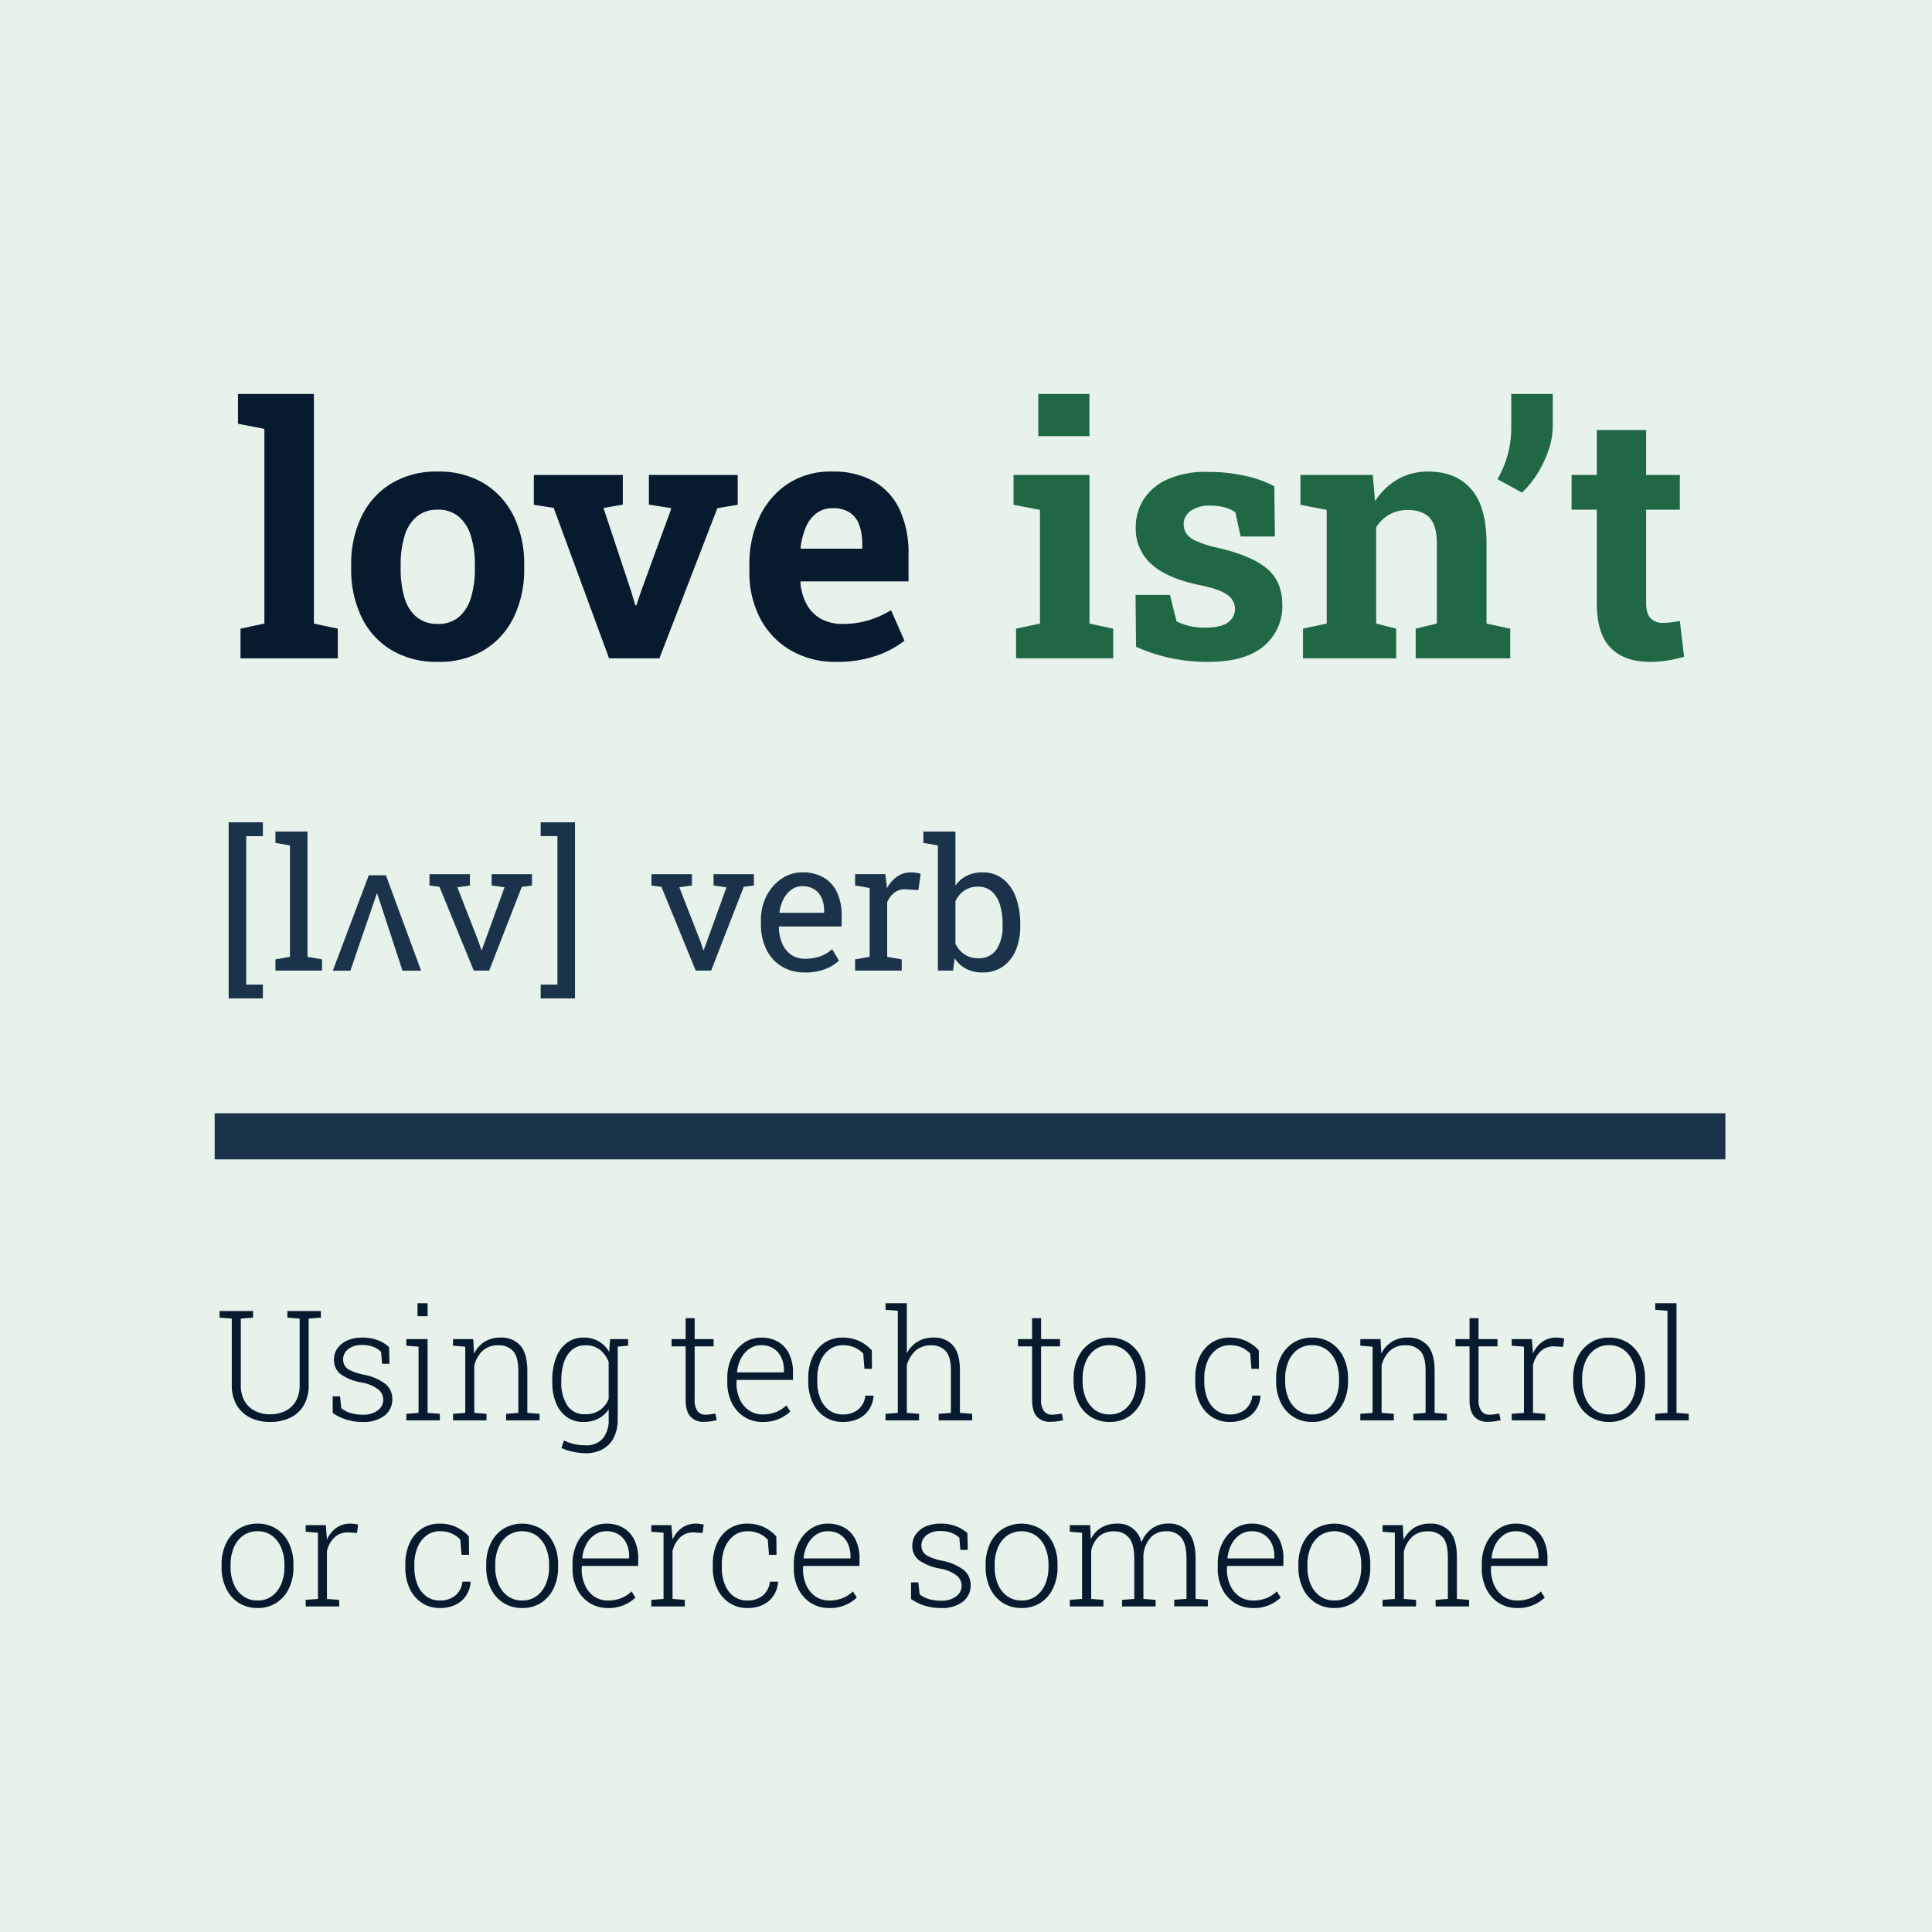
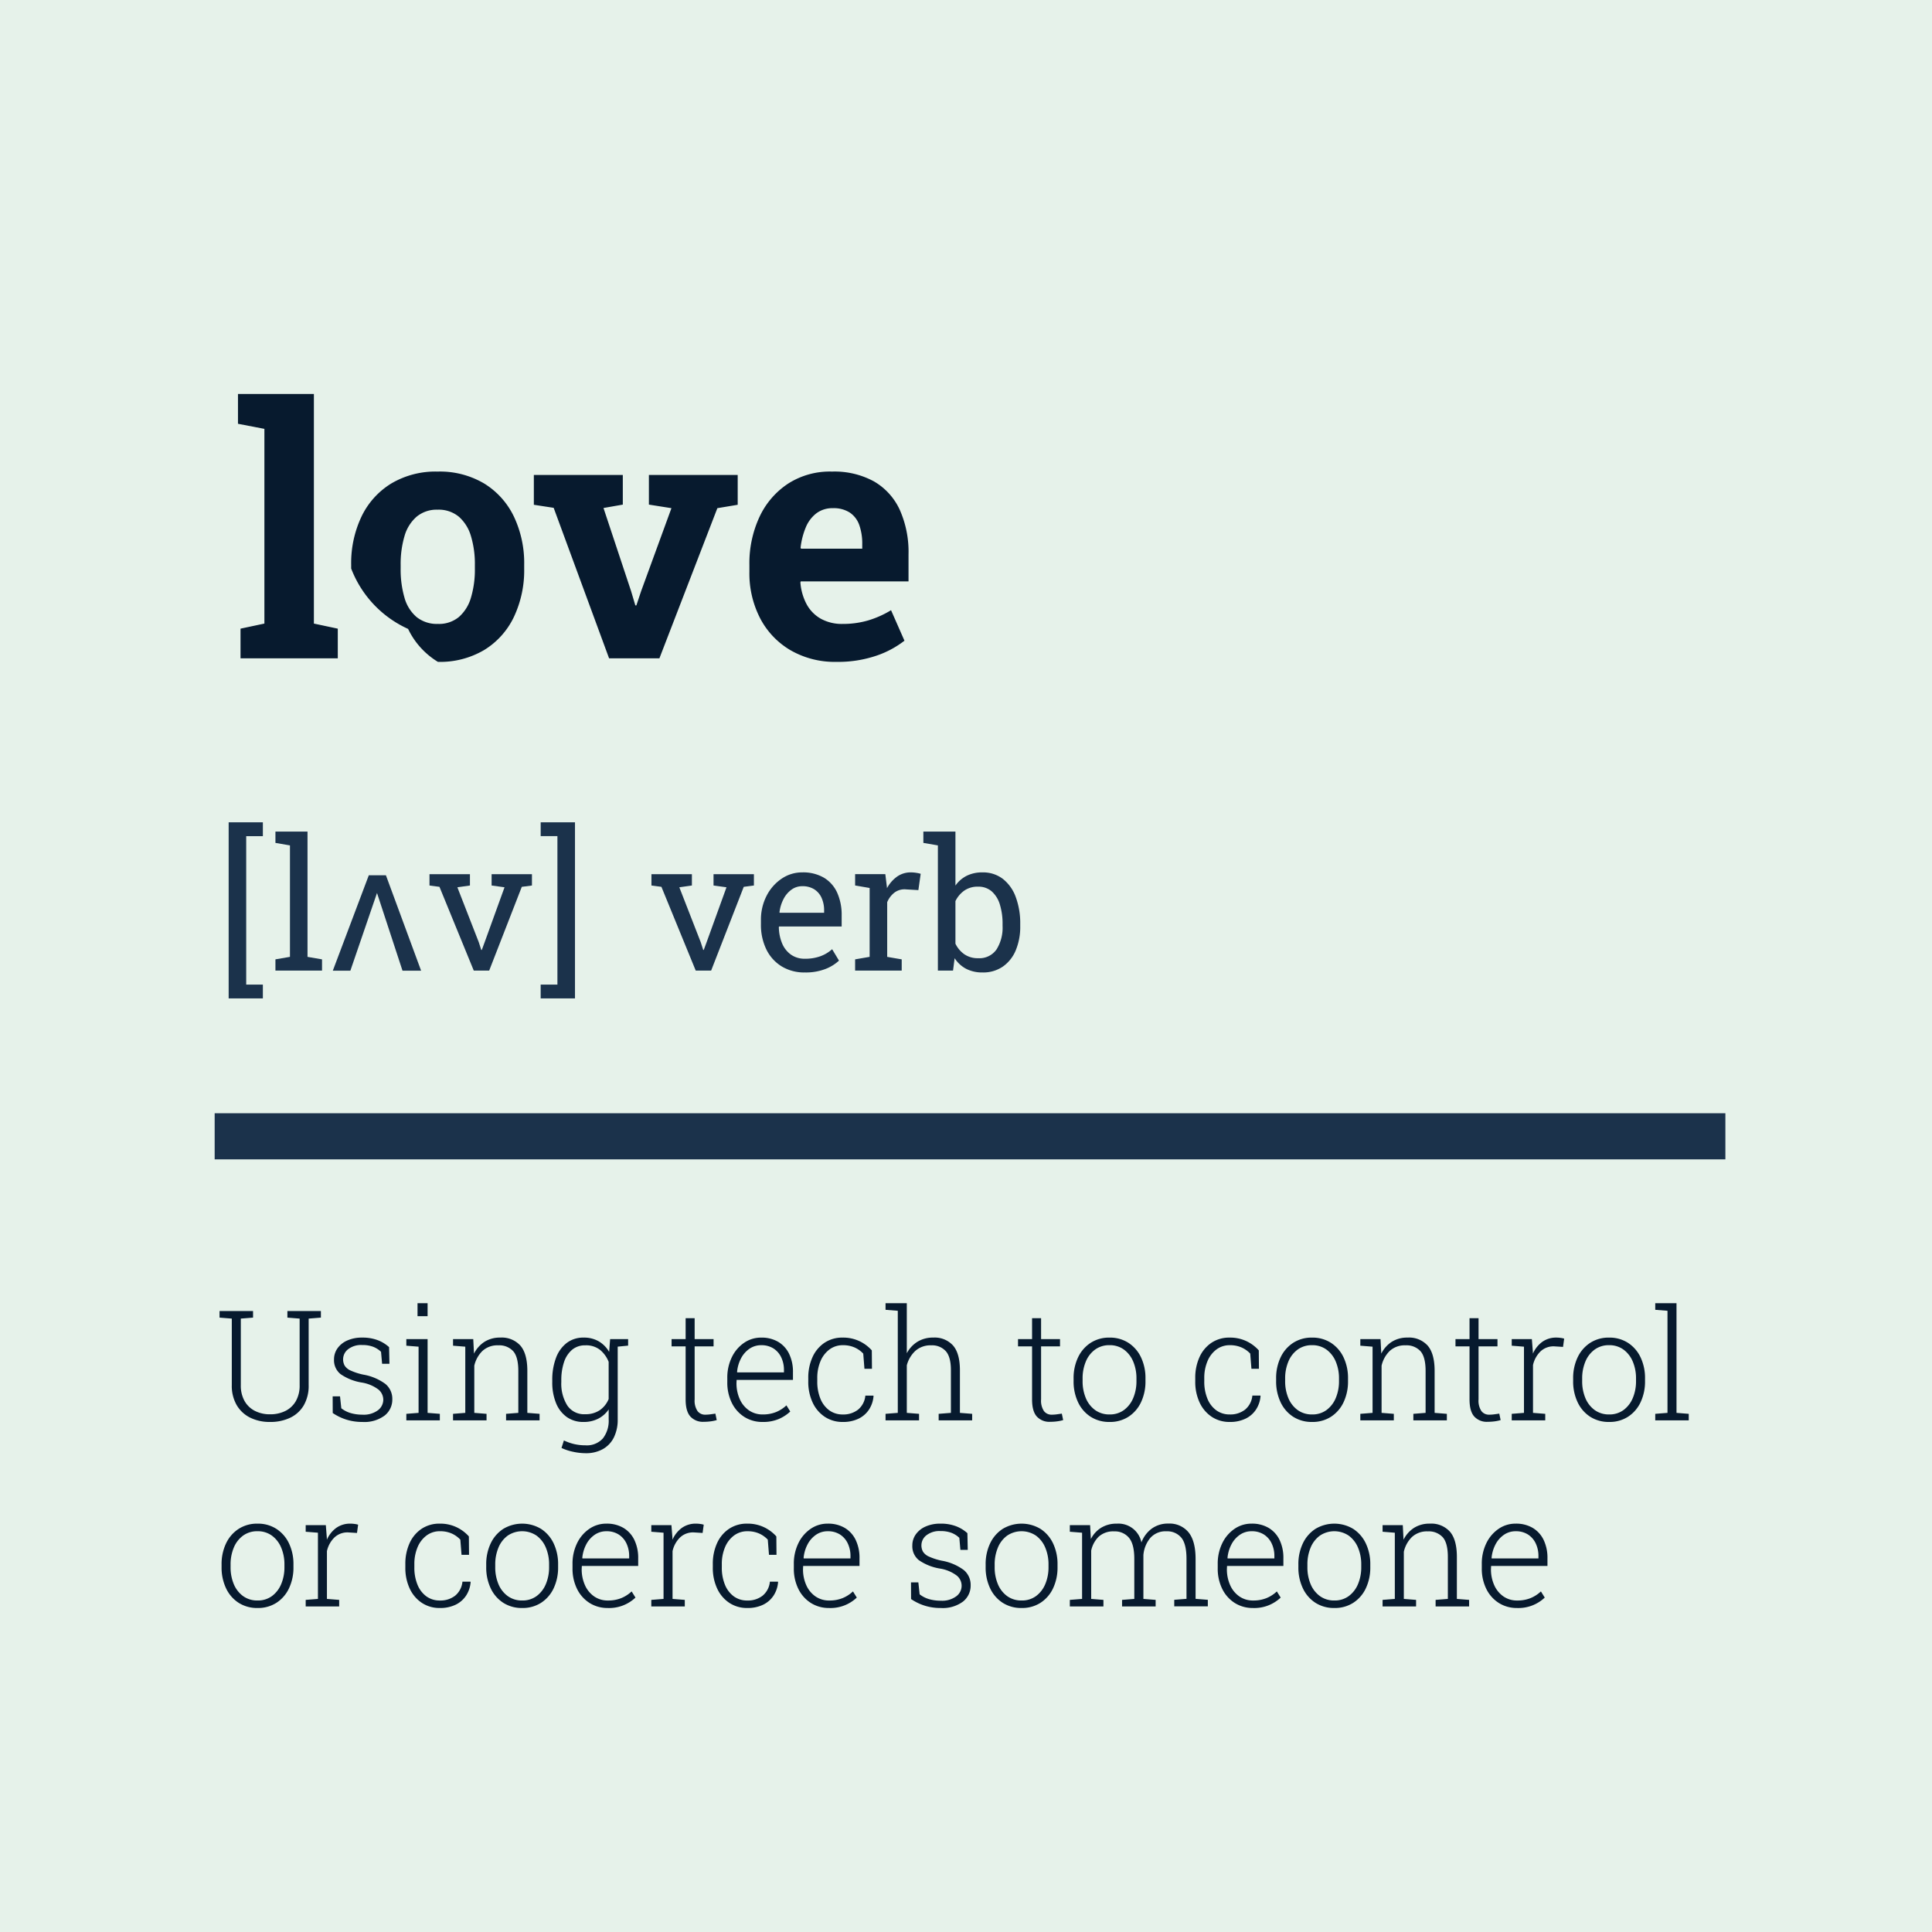
<svg xmlns="http://www.w3.org/2000/svg" width="540" height="540" viewBox="0 0 540 540">
  <rect x="0" y="0" width="540" height="540" fill="#808080" stroke="none" />
  <defs>
    <clipPath id="clip-Artboard_2">
      <rect width="540" height="540" />
    </clipPath>
  </defs>
  <g id="Artboard_2" data-name="Artboard – 2" clip-path="url(#clip-Artboard_2)">
    <rect width="540" height="540" fill="#e6f2ea" />
-     <path id="Path_164819" data-name="Path 164819" d="M2.226,0V-8.289L8.9-9.709V-64.13L1.516-65.551v-8.336H22.734V-9.709l6.678,1.421V0ZM57.4.995A24.575,24.575,0,0,1,44.379-2.321a21.722,21.722,0,0,1-8.336-9.212A30.466,30.466,0,0,1,33.154-25.1V-26.1a30.353,30.353,0,0,1,2.889-13.522,21.925,21.925,0,0,1,8.312-9.236A24.223,24.223,0,0,1,57.31-52.194a24.286,24.286,0,0,1,13.025,3.339,22.006,22.006,0,0,1,8.289,9.212A30.314,30.314,0,0,1,81.512-26.1v.995a30.466,30.466,0,0,1-2.889,13.57,21.819,21.819,0,0,1-8.289,9.212A24.233,24.233,0,0,1,57.4.995Zm0-10.609a8.726,8.726,0,0,0,5.873-1.942A11.4,11.4,0,0,0,66.64-16.98,27.27,27.27,0,0,0,67.729-25.1V-26.1a26.909,26.909,0,0,0-1.089-8.028,11.465,11.465,0,0,0-3.386-5.447,8.822,8.822,0,0,0-5.944-1.966,8.772,8.772,0,0,0-5.873,1.966,11.23,11.23,0,0,0-3.386,5.447A27.467,27.467,0,0,0,46.984-26.1v.995a28.079,28.079,0,0,0,1.066,8.146,10.938,10.938,0,0,0,3.386,5.423A9.057,9.057,0,0,0,57.4-9.615ZM105.241,0,89.753-42.059l-5.542-.853v-8.336h24.866v8.289l-5.4.947,7.72,23.255,1.184,3.979h.284l1.326-3.979,8.478-23.208-6.3-.995v-8.289H141.19v8.336l-5.684.947L119.308,0ZM168.8.995A24.773,24.773,0,0,1,155.967-2.25a22.255,22.255,0,0,1-8.5-8.928,27.324,27.324,0,0,1-3.008-12.978V-26.05A30.78,30.78,0,0,1,147.3-39.572a22.474,22.474,0,0,1,8.028-9.283,21.613,21.613,0,0,1,12.243-3.339,22.991,22.991,0,0,1,11.7,2.747,17.7,17.7,0,0,1,7.2,7.91,28.855,28.855,0,0,1,2.463,12.5V-21.5H158.809l-.095.284a15.389,15.389,0,0,0,1.681,5.991,10.244,10.244,0,0,0,3.955,4.121,12.118,12.118,0,0,0,6.2,1.492,24.921,24.921,0,0,0,7.081-.971,27.221,27.221,0,0,0,6.418-2.865L187.8-4.926a26.615,26.615,0,0,1-7.981,4.239A33.276,33.276,0,0,1,168.8.995Zm-9.9-31.639H176v-1.231a15.576,15.576,0,0,0-.829-5.376,6.973,6.973,0,0,0-2.652-3.481,8.261,8.261,0,0,0-4.713-1.231,7.43,7.43,0,0,0-4.642,1.445,9.522,9.522,0,0,0-2.96,3.955,20.814,20.814,0,0,0-1.445,5.684Z" transform="translate(65 184)" fill="#071a2e" />
+     <path id="Path_164819" data-name="Path 164819" d="M2.226,0V-8.289L8.9-9.709V-64.13L1.516-65.551v-8.336H22.734V-9.709l6.678,1.421V0ZM57.4.995a21.722,21.722,0,0,1-8.336-9.212A30.466,30.466,0,0,1,33.154-25.1V-26.1a30.353,30.353,0,0,1,2.889-13.522,21.925,21.925,0,0,1,8.312-9.236A24.223,24.223,0,0,1,57.31-52.194a24.286,24.286,0,0,1,13.025,3.339,22.006,22.006,0,0,1,8.289,9.212A30.314,30.314,0,0,1,81.512-26.1v.995a30.466,30.466,0,0,1-2.889,13.57,21.819,21.819,0,0,1-8.289,9.212A24.233,24.233,0,0,1,57.4.995Zm0-10.609a8.726,8.726,0,0,0,5.873-1.942A11.4,11.4,0,0,0,66.64-16.98,27.27,27.27,0,0,0,67.729-25.1V-26.1a26.909,26.909,0,0,0-1.089-8.028,11.465,11.465,0,0,0-3.386-5.447,8.822,8.822,0,0,0-5.944-1.966,8.772,8.772,0,0,0-5.873,1.966,11.23,11.23,0,0,0-3.386,5.447A27.467,27.467,0,0,0,46.984-26.1v.995a28.079,28.079,0,0,0,1.066,8.146,10.938,10.938,0,0,0,3.386,5.423A9.057,9.057,0,0,0,57.4-9.615ZM105.241,0,89.753-42.059l-5.542-.853v-8.336h24.866v8.289l-5.4.947,7.72,23.255,1.184,3.979h.284l1.326-3.979,8.478-23.208-6.3-.995v-8.289H141.19v8.336l-5.684.947L119.308,0ZM168.8.995A24.773,24.773,0,0,1,155.967-2.25a22.255,22.255,0,0,1-8.5-8.928,27.324,27.324,0,0,1-3.008-12.978V-26.05A30.78,30.78,0,0,1,147.3-39.572a22.474,22.474,0,0,1,8.028-9.283,21.613,21.613,0,0,1,12.243-3.339,22.991,22.991,0,0,1,11.7,2.747,17.7,17.7,0,0,1,7.2,7.91,28.855,28.855,0,0,1,2.463,12.5V-21.5H158.809l-.095.284a15.389,15.389,0,0,0,1.681,5.991,10.244,10.244,0,0,0,3.955,4.121,12.118,12.118,0,0,0,6.2,1.492,24.921,24.921,0,0,0,7.081-.971,27.221,27.221,0,0,0,6.418-2.865L187.8-4.926a26.615,26.615,0,0,1-7.981,4.239A33.276,33.276,0,0,1,168.8.995Zm-9.9-31.639H176v-1.231a15.576,15.576,0,0,0-.829-5.376,6.973,6.973,0,0,0-2.652-3.481,8.261,8.261,0,0,0-4.713-1.231,7.43,7.43,0,0,0-4.642,1.445,9.522,9.522,0,0,0-2.96,3.955,20.814,20.814,0,0,0-1.445,5.684Z" transform="translate(65 184)" fill="#071a2e" />
    <path id="Path_164822" data-name="Path 164822" d="M15.474.441A12.216,12.216,0,0,1,9.921-.766,8.979,8.979,0,0,1,6.152-4.273,10.737,10.737,0,0,1,4.787-9.847v-18.6l-3.422-.273V-30.57h9.364v1.848l-3.422.273v18.6a8.768,8.768,0,0,0,1.039,4.42,6.929,6.929,0,0,0,2.887,2.771A9.151,9.151,0,0,0,15.5-1.7a9.365,9.365,0,0,0,4.283-.945A6.9,6.9,0,0,0,22.7-5.406a8.742,8.742,0,0,0,1.05-4.441v-18.6l-3.422-.273V-30.57h9.364v1.848l-3.422.273v18.6A10.877,10.877,0,0,1,24.912-4.22a8.758,8.758,0,0,1-3.79,3.475A12.751,12.751,0,0,1,15.474.441Zm25.82,0A14.8,14.8,0,0,1,36.854-.2,14.716,14.716,0,0,1,33-2.058L32.98-6.719h2.058l.357,3.338A7.848,7.848,0,0,0,38.1-2.016a11.724,11.724,0,0,0,3.191.42A6.648,6.648,0,0,0,45.64-2.834a3.718,3.718,0,0,0,1.491-2.939A3.744,3.744,0,0,0,45.8-8.6a10.531,10.531,0,0,0-4.735-1.984,14.4,14.4,0,0,1-5.889-2.352,4.973,4.973,0,0,1-1.816-4.094,5.308,5.308,0,0,1,.966-3.107,6.555,6.555,0,0,1,2.74-2.194,9.973,9.973,0,0,1,4.168-.808,11.878,11.878,0,0,1,4.346.724,10.026,10.026,0,0,1,3.17,1.942l.1,4.661H46.8L46.5-19.169a6.683,6.683,0,0,0-2.2-1.4,8.425,8.425,0,0,0-3.065-.493,5.9,5.9,0,0,0-3.947,1.186A3.548,3.548,0,0,0,35.9-17.112a3.606,3.606,0,0,0,.43,1.8,3.711,3.711,0,0,0,1.659,1.375,17.189,17.189,0,0,0,3.58,1.155,14.449,14.449,0,0,1,6.173,2.614A5.379,5.379,0,0,1,49.651-5.9,5.658,5.658,0,0,1,47.5-1.344,9.488,9.488,0,0,1,41.294.441ZM53.572,0V-1.827L56.994-2.1V-20.6l-3.422-.273v-1.848h5.942V-2.1l3.422.273V0ZM56.7-29.122v-3.632h2.813v3.632ZM66.626,0V-1.827L70.049-2.1V-20.6l-3.422-.273v-1.848h5.648l.21,4.073a8.289,8.289,0,0,1,2.939-3.317,8.039,8.039,0,0,1,4.409-1.176,7,7,0,0,1,5.627,2.257q1.932,2.257,1.932,7.065V-2.1l3.422.273V0H81.45V-1.827L84.872-2.1V-13.794q0-3.947-1.449-5.564a5.266,5.266,0,0,0-4.136-1.617A6.153,6.153,0,0,0,74.836-19.4a8.341,8.341,0,0,0-2.268,4.115V-2.1l3.422.273V0ZM103.68,9.175a16.633,16.633,0,0,1-3.506-.4A14.359,14.359,0,0,1,96.94,7.706l.672-2.1a13.857,13.857,0,0,0,2.845,1.008,13.716,13.716,0,0,0,3.181.357A6.014,6.014,0,0,0,108.5,5.05a8.019,8.019,0,0,0,1.627-5.344V-3.065a7.881,7.881,0,0,1-2.908,2.583,8.81,8.81,0,0,1-4.126.924A7.879,7.879,0,0,1,98.41-.945a8.8,8.8,0,0,1-3-3.895,15.183,15.183,0,0,1-1.05-5.889v-.441a17.328,17.328,0,0,1,1.05-6.32,9.3,9.3,0,0,1,3.013-4.168,7.6,7.6,0,0,1,4.714-1.48,8.174,8.174,0,0,1,4.22,1.05,8.107,8.107,0,0,1,2.9,2.939l.273-3.569h2.121V-.294a11.15,11.15,0,0,1-1.06,5.039,7.605,7.605,0,0,1-3.076,3.275A9.559,9.559,0,0,1,103.68,9.175Zm-.126-10.9a7.014,7.014,0,0,0,4.1-1.134,7.051,7.051,0,0,0,2.467-3.107V-16.356a8.264,8.264,0,0,0-2.352-3.307,6.264,6.264,0,0,0-4.178-1.312,5.558,5.558,0,0,0-3.7,1.249,7.591,7.591,0,0,0-2.247,3.454,15.721,15.721,0,0,0-.756,5.1v.441a11.462,11.462,0,0,0,1.669,6.561A5.638,5.638,0,0,0,103.554-1.722Zm8.587-18.833-.819-2.163h4.241v1.827ZM136.675.4a4.725,4.725,0,0,1-3.716-1.48q-1.323-1.48-1.323-4.777V-20.681H127.71v-2.037h3.926v-5.837h2.52v5.837h5.291v2.037h-5.291V-5.858a5.209,5.209,0,0,0,.808,3.265,2.63,2.63,0,0,0,2.152,1,10.4,10.4,0,0,0,1.407-.094q.693-.094,1.428-.2l.378,1.806a10.619,10.619,0,0,1-1.722.357A14.919,14.919,0,0,1,136.675.4Zm16.5.042a9.369,9.369,0,0,1-5.144-1.417A9.7,9.7,0,0,1,144.544-4.9a12.725,12.725,0,0,1-1.26-5.784v-1.155a12.941,12.941,0,0,1,1.26-5.805,10.242,10.242,0,0,1,3.412-4.021,8.316,8.316,0,0,1,4.8-1.47,9.08,9.08,0,0,1,4.777,1.2,7.862,7.862,0,0,1,3.044,3.37,11.538,11.538,0,0,1,1.06,5.113v2.142H145.888l-.042.924A10.8,10.8,0,0,0,146.78-5.9a7.5,7.5,0,0,0,2.562,3.107,6.6,6.6,0,0,0,3.832,1.134,9.683,9.683,0,0,0,3.769-.682A9.406,9.406,0,0,0,159.808-4.2l1.071,1.722a11.071,11.071,0,0,1-3.2,2.089A11.105,11.105,0,0,1,153.173.441Zm-7.118-13.857h13.06v-.63a8.121,8.121,0,0,0-.766-3.58,5.95,5.95,0,0,0-2.184-2.488,6.218,6.218,0,0,0-3.412-.9,5.692,5.692,0,0,0-3.254.976,7.363,7.363,0,0,0-2.362,2.667,10.033,10.033,0,0,0-1.123,3.832ZM175.55.441a8.912,8.912,0,0,1-5.008-1.428,9.624,9.624,0,0,1-3.4-3.989,13.594,13.594,0,0,1-1.228-5.942V-11.8a13.844,13.844,0,0,1,1.186-5.879,9.51,9.51,0,0,1,3.349-4.01,8.913,8.913,0,0,1,5.081-1.449,10.652,10.652,0,0,1,4.7,1,10.784,10.784,0,0,1,3.443,2.572l.042,5.144h-2.1l-.336-4.241a7.5,7.5,0,0,0-2.457-1.732,7.955,7.955,0,0,0-3.233-.619,6.146,6.146,0,0,0-3.758,1.2,7.781,7.781,0,0,0-2.509,3.286,11.948,11.948,0,0,0-.892,4.735v.882a12.422,12.422,0,0,0,.882,4.861,7.475,7.475,0,0,0,2.478,3.244,6.273,6.273,0,0,0,3.779,1.155,6.664,6.664,0,0,0,4.241-1.333,5.751,5.751,0,0,0,2.058-3.937h2.247l.042.126a8.019,8.019,0,0,1-1.27,3.779,7.3,7.3,0,0,1-2.939,2.551A9.871,9.871,0,0,1,175.55.441ZM187.513,0V-1.827l3.422-.273V-30.633l-3.422-.273v-1.848h5.942v14a8.3,8.3,0,0,1,2.992-3.233,8.272,8.272,0,0,1,4.42-1.155,6.9,6.9,0,0,1,5.511,2.215Q208.3-18.708,208.3-14V-2.1l3.422.273V0h-9.364V-1.827l3.422-.273V-14.046q0-3.716-1.449-5.323a5.151,5.151,0,0,0-4.031-1.606,6.334,6.334,0,0,0-4.462,1.554,8.411,8.411,0,0,0-2.383,4.031V-2.1l3.422.273V0Zm45.992.4a4.725,4.725,0,0,1-3.716-1.48q-1.323-1.48-1.323-4.777V-20.681H224.54v-2.037h3.926v-5.837h2.52v5.837h5.291v2.037h-5.291V-5.858a5.209,5.209,0,0,0,.808,3.265,2.63,2.63,0,0,0,2.152,1,10.4,10.4,0,0,0,1.407-.094q.693-.094,1.428-.2l.378,1.806a10.619,10.619,0,0,1-1.722.357A14.919,14.919,0,0,1,233.505.4ZM250.15.441a9.586,9.586,0,0,1-5.323-1.459,9.731,9.731,0,0,1-3.506-4.052A13.5,13.5,0,0,1,240.072-11v-.693a13.435,13.435,0,0,1,1.249-5.921,9.818,9.818,0,0,1,3.506-4.052,9.459,9.459,0,0,1,5.281-1.47,9.5,9.5,0,0,1,5.3,1.47,9.832,9.832,0,0,1,3.506,4.042,13.417,13.417,0,0,1,1.249,5.931V-11a13.485,13.485,0,0,1-1.249,5.942,9.745,9.745,0,0,1-3.506,4.042A9.471,9.471,0,0,1,250.15.441Zm0-2.1A6.569,6.569,0,0,0,254.16-2.9a7.922,7.922,0,0,0,2.583-3.359,12,12,0,0,0,.9-4.745v-.693a11.944,11.944,0,0,0-.9-4.724,7.889,7.889,0,0,0-2.593-3.359,6.649,6.649,0,0,0-4.042-1.239,6.649,6.649,0,0,0-4.042,1.239,7.815,7.815,0,0,0-2.583,3.359,12.066,12.066,0,0,0-.892,4.724V-11a12.1,12.1,0,0,0,.892,4.756A7.824,7.824,0,0,0,246.066-2.9,6.718,6.718,0,0,0,250.15-1.659Zm33.563,2.1a8.912,8.912,0,0,1-5.008-1.428,9.624,9.624,0,0,1-3.4-3.989,13.594,13.594,0,0,1-1.228-5.942V-11.8a13.844,13.844,0,0,1,1.186-5.879,9.51,9.51,0,0,1,3.349-4.01,8.913,8.913,0,0,1,5.081-1.449,10.652,10.652,0,0,1,4.7,1,10.785,10.785,0,0,1,3.443,2.572l.042,5.144h-2.1l-.336-4.241a7.5,7.5,0,0,0-2.457-1.732,7.955,7.955,0,0,0-3.233-.619A6.146,6.146,0,0,0,280-19.82a7.781,7.781,0,0,0-2.509,3.286,11.948,11.948,0,0,0-.892,4.735v.882a12.422,12.422,0,0,0,.882,4.861,7.475,7.475,0,0,0,2.478,3.244,6.273,6.273,0,0,0,3.779,1.155,6.664,6.664,0,0,0,4.241-1.333,5.751,5.751,0,0,0,2.058-3.937h2.247l.042.126a8.019,8.019,0,0,1-1.27,3.779,7.3,7.3,0,0,1-2.939,2.551A9.871,9.871,0,0,1,283.713.441Zm23.049,0a9.586,9.586,0,0,1-5.323-1.459,9.731,9.731,0,0,1-3.506-4.052A13.5,13.5,0,0,1,296.683-11v-.693a13.434,13.434,0,0,1,1.249-5.921,9.818,9.818,0,0,1,3.506-4.052,9.459,9.459,0,0,1,5.281-1.47,9.5,9.5,0,0,1,5.3,1.47,9.832,9.832,0,0,1,3.506,4.042,13.417,13.417,0,0,1,1.249,5.931V-11a13.485,13.485,0,0,1-1.249,5.942,9.745,9.745,0,0,1-3.506,4.042A9.471,9.471,0,0,1,306.761.441Zm0-2.1a6.569,6.569,0,0,0,4.01-1.239,7.923,7.923,0,0,0,2.583-3.359,12,12,0,0,0,.9-4.745v-.693a11.944,11.944,0,0,0-.9-4.724,7.889,7.889,0,0,0-2.593-3.359,6.649,6.649,0,0,0-4.042-1.239,6.649,6.649,0,0,0-4.042,1.239,7.814,7.814,0,0,0-2.583,3.359,12.067,12.067,0,0,0-.892,4.724V-11a12.1,12.1,0,0,0,.892,4.756A7.824,7.824,0,0,0,302.678-2.9,6.718,6.718,0,0,0,306.761-1.659ZM320.215,0V-1.827l3.422-.273V-20.6l-3.422-.273v-1.848h5.648l.21,4.073a8.289,8.289,0,0,1,2.939-3.317,8.039,8.039,0,0,1,4.409-1.176,7,7,0,0,1,5.627,2.257q1.932,2.257,1.932,7.065V-2.1l3.422.273V0h-9.364V-1.827L338.46-2.1V-13.794q0-3.947-1.449-5.564a5.266,5.266,0,0,0-4.136-1.617,6.153,6.153,0,0,0-4.451,1.575,8.341,8.341,0,0,0-2.268,4.115V-2.1l3.422.273V0Zm35.562.4a4.725,4.725,0,0,1-3.716-1.48q-1.323-1.48-1.323-4.777V-20.681h-3.926v-2.037h3.926v-5.837h2.52v5.837h5.291v2.037h-5.291V-5.858a5.209,5.209,0,0,0,.808,3.265,2.63,2.63,0,0,0,2.152,1,10.4,10.4,0,0,0,1.407-.094q.693-.094,1.428-.2l.378,1.806a10.619,10.619,0,0,1-1.722.357A14.919,14.919,0,0,1,355.777.4Zm6.756-.4V-1.827l3.422-.273V-20.6l-3.422-.273v-1.848h5.627l.273,3.464.021.609a8.063,8.063,0,0,1,2.625-3.307,6.641,6.641,0,0,1,3.968-1.186,8.29,8.29,0,0,1,1.207.094,5.365,5.365,0,0,1,.934.2l-.315,2.31-2.331-.147A5.3,5.3,0,0,0,370.6-19.3a7.649,7.649,0,0,0-2.121,3.842V-2.1l3.422.273V0Zm27.248.441a9.586,9.586,0,0,1-5.323-1.459,9.731,9.731,0,0,1-3.506-4.052A13.5,13.5,0,0,1,379.7-11v-.693a13.434,13.434,0,0,1,1.249-5.921,9.818,9.818,0,0,1,3.506-4.052,9.459,9.459,0,0,1,5.281-1.47,9.5,9.5,0,0,1,5.3,1.47,9.832,9.832,0,0,1,3.506,4.042,13.417,13.417,0,0,1,1.249,5.931V-11a13.485,13.485,0,0,1-1.249,5.942,9.745,9.745,0,0,1-3.506,4.042A9.471,9.471,0,0,1,389.781.441Zm0-2.1a6.569,6.569,0,0,0,4.01-1.239,7.923,7.923,0,0,0,2.583-3.359,12,12,0,0,0,.9-4.745v-.693a11.944,11.944,0,0,0-.9-4.724,7.889,7.889,0,0,0-2.593-3.359,6.649,6.649,0,0,0-4.042-1.239,6.649,6.649,0,0,0-4.042,1.239,7.814,7.814,0,0,0-2.583,3.359,12.067,12.067,0,0,0-.892,4.724V-11a12.1,12.1,0,0,0,.892,4.756A7.824,7.824,0,0,0,385.7-2.9,6.718,6.718,0,0,0,389.781-1.659ZM402.646,0V-1.827l3.422-.273V-30.633l-3.422-.273v-1.848h5.942V-2.1l3.422.273V0ZM12.01,52.441a9.586,9.586,0,0,1-5.323-1.459,9.731,9.731,0,0,1-3.506-4.052A13.5,13.5,0,0,1,1.932,41v-.693a13.434,13.434,0,0,1,1.249-5.921,9.818,9.818,0,0,1,3.506-4.052,9.459,9.459,0,0,1,5.281-1.47,9.5,9.5,0,0,1,5.3,1.47,9.832,9.832,0,0,1,3.506,4.042,13.417,13.417,0,0,1,1.249,5.931V41a13.485,13.485,0,0,1-1.249,5.942,9.745,9.745,0,0,1-3.506,4.042A9.471,9.471,0,0,1,12.01,52.441Zm0-2.1A6.569,6.569,0,0,0,16.02,49.1,7.923,7.923,0,0,0,18.6,45.743a12,12,0,0,0,.9-4.745v-.693a11.944,11.944,0,0,0-.9-4.724,7.889,7.889,0,0,0-2.593-3.359,6.649,6.649,0,0,0-4.042-1.239,6.649,6.649,0,0,0-4.042,1.239,7.815,7.815,0,0,0-2.583,3.359,12.067,12.067,0,0,0-.892,4.724V41a12.1,12.1,0,0,0,.892,4.756A7.824,7.824,0,0,0,7.926,49.1,6.718,6.718,0,0,0,12.01,50.341ZM25.442,52V50.173l3.422-.273V31.4l-3.422-.273V29.282h5.627l.273,3.464.021.609a8.063,8.063,0,0,1,2.625-3.307,6.641,6.641,0,0,1,3.968-1.186,8.291,8.291,0,0,1,1.207.094,5.365,5.365,0,0,1,.934.2l-.315,2.31-2.331-.147A5.3,5.3,0,0,0,33.5,32.7a7.649,7.649,0,0,0-2.121,3.842V49.9l3.422.273V52Zm37.489.441a8.912,8.912,0,0,1-5.008-1.428,9.624,9.624,0,0,1-3.4-3.989,13.594,13.594,0,0,1-1.228-5.942V40.2a13.844,13.844,0,0,1,1.186-5.879,9.51,9.51,0,0,1,3.349-4.01,8.913,8.913,0,0,1,5.081-1.449,10.652,10.652,0,0,1,4.7,1,10.784,10.784,0,0,1,3.443,2.572l.042,5.144H69l-.336-4.241A7.5,7.5,0,0,0,66.207,31.6a7.955,7.955,0,0,0-3.233-.619,6.146,6.146,0,0,0-3.758,1.2,7.781,7.781,0,0,0-2.509,3.286,11.948,11.948,0,0,0-.892,4.735v.882a12.422,12.422,0,0,0,.882,4.861,7.475,7.475,0,0,0,2.478,3.244,6.273,6.273,0,0,0,3.779,1.155,6.664,6.664,0,0,0,4.241-1.333,5.751,5.751,0,0,0,2.058-3.937H71.5l.042.126a8.019,8.019,0,0,1-1.27,3.779,7.3,7.3,0,0,1-2.939,2.551A9.871,9.871,0,0,1,62.931,52.441Zm23.049,0a9.586,9.586,0,0,1-5.323-1.459,9.731,9.731,0,0,1-3.506-4.052A13.5,13.5,0,0,1,75.9,41v-.693a13.434,13.434,0,0,1,1.249-5.921,9.818,9.818,0,0,1,3.506-4.052,10.259,10.259,0,0,1,10.582,0,9.832,9.832,0,0,1,3.506,4.042,13.417,13.417,0,0,1,1.249,5.931V41a13.485,13.485,0,0,1-1.249,5.942,9.745,9.745,0,0,1-3.506,4.042A9.471,9.471,0,0,1,85.98,52.441Zm0-2.1A6.569,6.569,0,0,0,89.99,49.1a7.923,7.923,0,0,0,2.583-3.359,12,12,0,0,0,.9-4.745v-.693a11.944,11.944,0,0,0-.9-4.724,7.889,7.889,0,0,0-2.593-3.359,7.213,7.213,0,0,0-8.083,0,7.815,7.815,0,0,0-2.583,3.359,12.067,12.067,0,0,0-.892,4.724V41a12.1,12.1,0,0,0,.892,4.756A7.824,7.824,0,0,0,81.9,49.1,6.718,6.718,0,0,0,85.98,50.341Zm23.931,2.1a9.369,9.369,0,0,1-5.144-1.417,9.7,9.7,0,0,1-3.485-3.926,12.725,12.725,0,0,1-1.26-5.784V40.158a12.941,12.941,0,0,1,1.26-5.805,10.242,10.242,0,0,1,3.412-4.021,8.316,8.316,0,0,1,4.8-1.47,9.08,9.08,0,0,1,4.777,1.2,7.862,7.862,0,0,1,3.044,3.37,11.538,11.538,0,0,1,1.06,5.113v2.142H102.625l-.042.924a10.8,10.8,0,0,0,.934,4.493,7.5,7.5,0,0,0,2.562,3.107,6.6,6.6,0,0,0,3.832,1.134,9.683,9.683,0,0,0,3.769-.682,9.406,9.406,0,0,0,2.866-1.858l1.071,1.722a10.681,10.681,0,0,1-7.706,2.918Zm-7.118-13.857h13.06v-.63a8.121,8.121,0,0,0-.766-3.58,5.95,5.95,0,0,0-2.184-2.488,6.218,6.218,0,0,0-3.412-.9,5.692,5.692,0,0,0-3.254.976,7.363,7.363,0,0,0-2.362,2.667,10.033,10.033,0,0,0-1.123,3.832ZM122.041,52V50.173l3.422-.273V31.4l-3.422-.273V29.282h5.627l.273,3.464.021.609a8.063,8.063,0,0,1,2.625-3.307,6.641,6.641,0,0,1,3.968-1.186,8.291,8.291,0,0,1,1.207.094,5.365,5.365,0,0,1,.934.2l-.315,2.31-2.331-.147A5.3,5.3,0,0,0,130.1,32.7a7.649,7.649,0,0,0-2.121,3.842V49.9l3.422.273V52Zm26.828.441a8.912,8.912,0,0,1-5.008-1.428,9.624,9.624,0,0,1-3.4-3.989,13.594,13.594,0,0,1-1.228-5.942V40.2a13.844,13.844,0,0,1,1.186-5.879,9.51,9.51,0,0,1,3.349-4.01,8.913,8.913,0,0,1,5.081-1.449,10.652,10.652,0,0,1,4.7,1,10.784,10.784,0,0,1,3.443,2.572l.042,5.144h-2.1l-.336-4.241a7.5,7.5,0,0,0-2.457-1.732,7.955,7.955,0,0,0-3.233-.619,6.146,6.146,0,0,0-3.758,1.2,7.781,7.781,0,0,0-2.509,3.286,11.948,11.948,0,0,0-.892,4.735v.882a12.422,12.422,0,0,0,.882,4.861,7.475,7.475,0,0,0,2.478,3.244,6.273,6.273,0,0,0,3.779,1.155,6.664,6.664,0,0,0,4.241-1.333,5.751,5.751,0,0,0,2.058-3.937h2.247l.042.126a8.019,8.019,0,0,1-1.27,3.779,7.3,7.3,0,0,1-2.939,2.551A9.871,9.871,0,0,1,148.869,52.441Zm22.9,0a9.369,9.369,0,0,1-5.144-1.417,9.7,9.7,0,0,1-3.485-3.926,12.725,12.725,0,0,1-1.26-5.784V40.158a12.941,12.941,0,0,1,1.26-5.805,10.242,10.242,0,0,1,3.412-4.021,8.316,8.316,0,0,1,4.8-1.47,9.08,9.08,0,0,1,4.777,1.2,7.862,7.862,0,0,1,3.044,3.37,11.538,11.538,0,0,1,1.06,5.113v2.142H164.485l-.042.924a10.8,10.8,0,0,0,.934,4.493,7.5,7.5,0,0,0,2.562,3.107,6.6,6.6,0,0,0,3.832,1.134,9.683,9.683,0,0,0,3.769-.682,9.406,9.406,0,0,0,2.866-1.858l1.071,1.722a10.681,10.681,0,0,1-7.706,2.918Zm-7.118-13.857h13.06v-.63a8.121,8.121,0,0,0-.766-3.58,5.95,5.95,0,0,0-2.184-2.488,6.218,6.218,0,0,0-3.412-.9,5.692,5.692,0,0,0-3.254.976,7.363,7.363,0,0,0-2.362,2.667,10.033,10.033,0,0,0-1.123,3.832ZM202.94,52.441a14.369,14.369,0,0,1-8.293-2.5l-.021-4.661h2.058l.357,3.338a7.848,7.848,0,0,0,2.708,1.365,11.724,11.724,0,0,0,3.191.42,6.648,6.648,0,0,0,4.346-1.239,3.65,3.65,0,0,0,.157-5.763,10.531,10.531,0,0,0-4.735-1.984,14.4,14.4,0,0,1-5.889-2.352A4.973,4.973,0,0,1,195,34.972a5.308,5.308,0,0,1,.966-3.107,6.555,6.555,0,0,1,2.74-2.194,9.973,9.973,0,0,1,4.168-.808,11.878,11.878,0,0,1,4.346.724,10.026,10.026,0,0,1,3.17,1.942l.1,4.661h-2.058l-.294-3.359a6.683,6.683,0,0,0-2.2-1.4,8.425,8.425,0,0,0-3.065-.493,5.9,5.9,0,0,0-3.947,1.186,3.548,3.548,0,0,0-1.386,2.761,3.606,3.606,0,0,0,.43,1.8,3.711,3.711,0,0,0,1.659,1.375,17.189,17.189,0,0,0,3.58,1.155,14.449,14.449,0,0,1,6.173,2.614A5.379,5.379,0,0,1,211.3,46.1a5.658,5.658,0,0,1-2.152,4.556A9.489,9.489,0,0,1,202.94,52.441Zm22.629,0a9.586,9.586,0,0,1-5.323-1.459,9.731,9.731,0,0,1-3.506-4.052A13.5,13.5,0,0,1,215.49,41v-.693a13.435,13.435,0,0,1,1.249-5.921,9.818,9.818,0,0,1,3.506-4.052,10.259,10.259,0,0,1,10.582,0,9.832,9.832,0,0,1,3.506,4.042,13.417,13.417,0,0,1,1.249,5.931V41a13.485,13.485,0,0,1-1.249,5.942,9.745,9.745,0,0,1-3.506,4.042A9.471,9.471,0,0,1,225.569,52.441Zm0-2.1a6.569,6.569,0,0,0,4.01-1.239,7.923,7.923,0,0,0,2.583-3.359,12,12,0,0,0,.9-4.745v-.693a11.944,11.944,0,0,0-.9-4.724,7.889,7.889,0,0,0-2.593-3.359,7.213,7.213,0,0,0-8.083,0,7.815,7.815,0,0,0-2.583,3.359,12.066,12.066,0,0,0-.892,4.724V41a12.1,12.1,0,0,0,.892,4.756,7.824,7.824,0,0,0,2.583,3.349A6.718,6.718,0,0,0,225.569,50.341ZM239.022,52V50.173l3.422-.273V31.4l-3.422-.273V29.282h5.669l.21,3.884A7.872,7.872,0,0,1,247.788,30a8.171,8.171,0,0,1,4.378-1.134,6.552,6.552,0,0,1,6.866,5.249,8.513,8.513,0,0,1,2.887-3.863,7.656,7.656,0,0,1,4.651-1.407,6.846,6.846,0,0,1,5.616,2.425q1.984,2.425,1.984,7.485V49.879l3.422.273v1.827h-9.385V50.152l3.422-.273V38.709q0-4.22-1.48-5.963a5.1,5.1,0,0,0-4.1-1.743,5.647,5.647,0,0,0-4.556,1.879,8.6,8.6,0,0,0-1.911,4.756V49.9l3.422.273V52h-9.385V50.173l3.422-.273V38.709q0-4.136-1.5-5.91a5.117,5.117,0,0,0-4.126-1.774,6.005,6.005,0,0,0-4.315,1.47,7.626,7.626,0,0,0-2.11,3.905V49.9l3.422.273V52Zm51.225.441a9.369,9.369,0,0,1-5.144-1.417,9.7,9.7,0,0,1-3.485-3.926,12.725,12.725,0,0,1-1.26-5.784V40.158a12.941,12.941,0,0,1,1.26-5.805,10.242,10.242,0,0,1,3.412-4.021,8.316,8.316,0,0,1,4.8-1.47,9.08,9.08,0,0,1,4.777,1.2,7.862,7.862,0,0,1,3.044,3.37,11.538,11.538,0,0,1,1.06,5.113v2.142H282.962l-.042.924a10.8,10.8,0,0,0,.934,4.493,7.5,7.5,0,0,0,2.562,3.107,6.6,6.6,0,0,0,3.832,1.134,9.683,9.683,0,0,0,3.769-.682,9.406,9.406,0,0,0,2.866-1.858l1.071,1.722a10.681,10.681,0,0,1-7.706,2.918ZM283.13,38.583h13.06v-.63a8.121,8.121,0,0,0-.766-3.58,5.95,5.95,0,0,0-2.184-2.488,6.218,6.218,0,0,0-3.412-.9,5.692,5.692,0,0,0-3.254.976,7.363,7.363,0,0,0-2.362,2.667,10.033,10.033,0,0,0-1.123,3.832Zm29.851,13.857a9.586,9.586,0,0,1-5.323-1.459,9.731,9.731,0,0,1-3.506-4.052A13.5,13.5,0,0,1,302.9,41v-.693a13.434,13.434,0,0,1,1.249-5.921,9.818,9.818,0,0,1,3.506-4.052,10.259,10.259,0,0,1,10.582,0,9.832,9.832,0,0,1,3.506,4.042A13.417,13.417,0,0,1,323,40.305V41a13.485,13.485,0,0,1-1.249,5.942,9.745,9.745,0,0,1-3.506,4.042A9.471,9.471,0,0,1,312.981,52.441Zm0-2.1a6.569,6.569,0,0,0,4.01-1.239,7.923,7.923,0,0,0,2.583-3.359,12,12,0,0,0,.9-4.745v-.693a11.944,11.944,0,0,0-.9-4.724,7.889,7.889,0,0,0-2.593-3.359,7.213,7.213,0,0,0-8.083,0,7.814,7.814,0,0,0-2.583,3.359,12.067,12.067,0,0,0-.892,4.724V41a12.1,12.1,0,0,0,.892,4.756A7.824,7.824,0,0,0,308.9,49.1,6.718,6.718,0,0,0,312.981,50.341ZM326.435,52V50.173l3.422-.273V31.4l-3.422-.273V29.282h5.648l.21,4.073a8.289,8.289,0,0,1,2.939-3.317,8.039,8.039,0,0,1,4.409-1.176,7,7,0,0,1,5.627,2.257q1.932,2.257,1.932,7.065V49.9l3.422.273V52h-9.364V50.173l3.422-.273V38.206q0-3.947-1.449-5.564a5.266,5.266,0,0,0-4.136-1.617,6.153,6.153,0,0,0-4.451,1.575,8.341,8.341,0,0,0-2.268,4.115V49.9l3.422.273V52Zm37.62.441a9.369,9.369,0,0,1-5.144-1.417,9.7,9.7,0,0,1-3.485-3.926,12.725,12.725,0,0,1-1.26-5.784V40.158a12.941,12.941,0,0,1,1.26-5.805,10.242,10.242,0,0,1,3.412-4.021,8.316,8.316,0,0,1,4.8-1.47,9.08,9.08,0,0,1,4.777,1.2,7.862,7.862,0,0,1,3.044,3.37,11.538,11.538,0,0,1,1.06,5.113v2.142H356.769l-.042.924a10.8,10.8,0,0,0,.934,4.493,7.5,7.5,0,0,0,2.562,3.107,6.6,6.6,0,0,0,3.832,1.134,9.683,9.683,0,0,0,3.769-.682,9.406,9.406,0,0,0,2.866-1.858l1.071,1.722a10.681,10.681,0,0,1-7.706,2.918Zm-7.118-13.857H370v-.63a8.121,8.121,0,0,0-.766-3.58,5.95,5.95,0,0,0-2.184-2.488,6.218,6.218,0,0,0-3.412-.9,5.692,5.692,0,0,0-3.254.976,7.363,7.363,0,0,0-2.362,2.667,10.033,10.033,0,0,0-1.123,3.832Z" transform="translate(60 397)" fill="#071a2e" />
    <path id="Path_164821" data-name="Path 164821" d="M3.91,7.77V-41.437h9.563v3.86H8.815V3.91h4.657V7.77ZM16.985,0V-3.138l4.059-.7V-34.988l-4.059-.7v-3.163H25.95V-3.835l4.059.7V0ZM52.5.025,45.375-21.69,37.929.025H33.023l10.061-26.67h4.781L57.7.025ZM72.42,0,62.833-23.408l-2.789-.374v-3.163H71.349v3.163l-3.511.5,5.977,15.34.7,2.167h.149l.8-2.167,5.553-15.34-3.611-.5v-3.163H88.681v3.163l-2.839.374L76.728,0Zm18.7,7.77V3.91H95.8V-37.578H91.123v-3.86h9.587V7.77Z" transform="translate(60 271.282)" fill="#1b324b" />
    <path id="Path_164820" data-name="Path 164820" d="M13.024,0,3.437-23.408.647-23.782v-3.163H11.953v3.163l-3.511.5,5.977,15.34.7,2.167h.149l.8-2.167,5.553-15.34L18-23.782v-3.163H29.285v3.163l-2.839.374L17.332,0ZM43.529.523a12.125,12.125,0,0,1-6.5-1.706,11.383,11.383,0,0,1-4.271-4.744,15.612,15.612,0,0,1-1.507-7.022v-1.1a14.589,14.589,0,0,1,1.581-6.861,12.688,12.688,0,0,1,4.208-4.781,10.121,10.121,0,0,1,5.74-1.756,11.513,11.513,0,0,1,6.089,1.494,9.388,9.388,0,0,1,3.7,4.2,15.08,15.08,0,0,1,1.245,6.363v3.063H36.333l-.075.125a12.175,12.175,0,0,0,.909,4.594,7.256,7.256,0,0,0,2.478,3.15,6.55,6.55,0,0,0,3.885,1.146,12.341,12.341,0,0,0,4.37-.71,10.047,10.047,0,0,0,3.25-1.955l1.917,3.188A11.767,11.767,0,0,1,49.244-.436,15.276,15.276,0,0,1,43.529.523ZM36.482-16.162H48.908v-.647a8.425,8.425,0,0,0-.685-3.474A5.486,5.486,0,0,0,46.181-22.7a6.106,6.106,0,0,0-3.4-.884,5.029,5.029,0,0,0-2.988.959,7.358,7.358,0,0,0-2.216,2.6,10.937,10.937,0,0,0-1.146,3.735ZM57.574,0V-3.138l4.059-.7v-19.25l-4.059-.7v-3.163h8.442l.423,3.437.05.473a9.412,9.412,0,0,1,2.826-3.237,6.568,6.568,0,0,1,3.847-1.17,9.469,9.469,0,0,1,1.581.137,7.614,7.614,0,0,1,1.158.261l-.647,4.557-3.412-.2a4.694,4.694,0,0,0-3.262.884,6.552,6.552,0,0,0-2.042,2.7V-3.835l4.059.7V0ZM93.209.523A9.817,9.817,0,0,1,88.627-.486,8.591,8.591,0,0,1,85.39-3.461L84.942,0H80.708V-34.988l-4.059-.7v-3.163h8.965v15.091a8.513,8.513,0,0,1,3.15-2.739,9.658,9.658,0,0,1,4.4-.946,9.072,9.072,0,0,1,5.69,1.805,11.337,11.337,0,0,1,3.611,5.068,21.048,21.048,0,0,1,1.258,7.6v.523a17.042,17.042,0,0,1-1.258,6.8A10.374,10.374,0,0,1,98.85-1.108,9.654,9.654,0,0,1,93.209.523ZM91.964-3.461a5.8,5.8,0,0,0,5.142-2.465,11.385,11.385,0,0,0,1.681-6.524v-.523a18.1,18.1,0,0,0-.747-5.466,7.976,7.976,0,0,0-2.266-3.686,5.64,5.64,0,0,0-3.86-1.332,6.473,6.473,0,0,0-3.823,1.1,7.756,7.756,0,0,0-2.478,2.938v11.9a7.628,7.628,0,0,0,2.5,2.963A6.589,6.589,0,0,0,91.964-3.461Z" transform="translate(181.434 271.282)" fill="#1b324b" />
    <path id="Path_164818" data-name="Path 164818" d="M0,0H422.25V12.891H0Z" transform="translate(60 311.156)" fill="#1b324b" />
-     <path id="Path_164823" data-name="Path 164823" d="M2.558,0V-8.289L9.236-9.709V-41.49L1.847-42.911v-8.336H23.066V-9.709L29.7-8.289V0Zm6.2-62.093V-73.887h14.3v11.793ZM56.268.995A49.649,49.649,0,0,1,45.587-.095a48.854,48.854,0,0,1-9.5-3.126l-.142-14.493h9.615l1.847,7.389a16.949,16.949,0,0,0,3.529,1.279,18.349,18.349,0,0,0,4.381.474q4.642,0,6.536-1.516a4.665,4.665,0,0,0,1.895-3.789,4.772,4.772,0,0,0-2.013-3.765q-2.013-1.634-8.028-2.865-9.094-1.895-13.4-5.873A13.241,13.241,0,0,1,36-36.564a14.539,14.539,0,0,1,2.155-7.768,15.174,15.174,0,0,1,6.583-5.636A26.2,26.2,0,0,1,56.078-52.1a46.953,46.953,0,0,1,10.586,1.113,31.529,31.529,0,0,1,8.075,2.913l.142,14.02H65.314L63.846-40.78A8.986,8.986,0,0,0,60.838-42.2a14.8,14.8,0,0,0-3.907-.474,9.136,9.136,0,0,0-5.589,1.468A4.545,4.545,0,0,0,49.4-37.417a4.677,4.677,0,0,0,.687,2.463,6.332,6.332,0,0,0,2.723,2.131,29.09,29.09,0,0,0,5.92,1.895q9.52,2.179,13.877,5.8t4.357,10.159A14.428,14.428,0,0,1,71.779-3.41Q66.593.995,56.268.995ZM82.744,0V-8.289l6.631-1.421V-41.49l-7.341-1.421v-8.336h20.224l.616,7.341a18.667,18.667,0,0,1,6.323-6.11,16.85,16.85,0,0,1,8.6-2.179q7.625,0,11.936,4.878t4.31,15.3V-9.709l6.631,1.421V0H114.24V-8.289l5.92-1.421V-31.97q0-5.163-2.037-7.318t-6.062-2.155a10.3,10.3,0,0,0-5.186,1.255,10.448,10.448,0,0,0-3.671,3.576v26.9l5.589,1.421V0Zm61.193-46.321-6.82-3.742a30.7,30.7,0,0,0,2.842-6.8,29.435,29.435,0,0,0,.995-7.981v-9.046h11.6v9.046a20.609,20.609,0,0,1-1.16,6.607,31.518,31.518,0,0,1-3.1,6.56A25.555,25.555,0,0,1,143.937-46.321ZM179.744.995q-7.152,0-11.012-3.931t-3.86-12.457V-41.538h-7.057v-9.709h7.057V-63.8h13.783v12.551h9.425v9.709h-9.425v26.1q0,2.984,1.255,4.263A4.591,4.591,0,0,0,183.343-9.9a19.941,19.941,0,0,0,2.463-.166q1.326-.166,2.273-.355l1.184,9.994A39.279,39.279,0,0,1,184.646.592,30.637,30.637,0,0,1,179.744.995Z" transform="translate(281.445 184)" fill="#1f6843" />
  </g>
</svg>